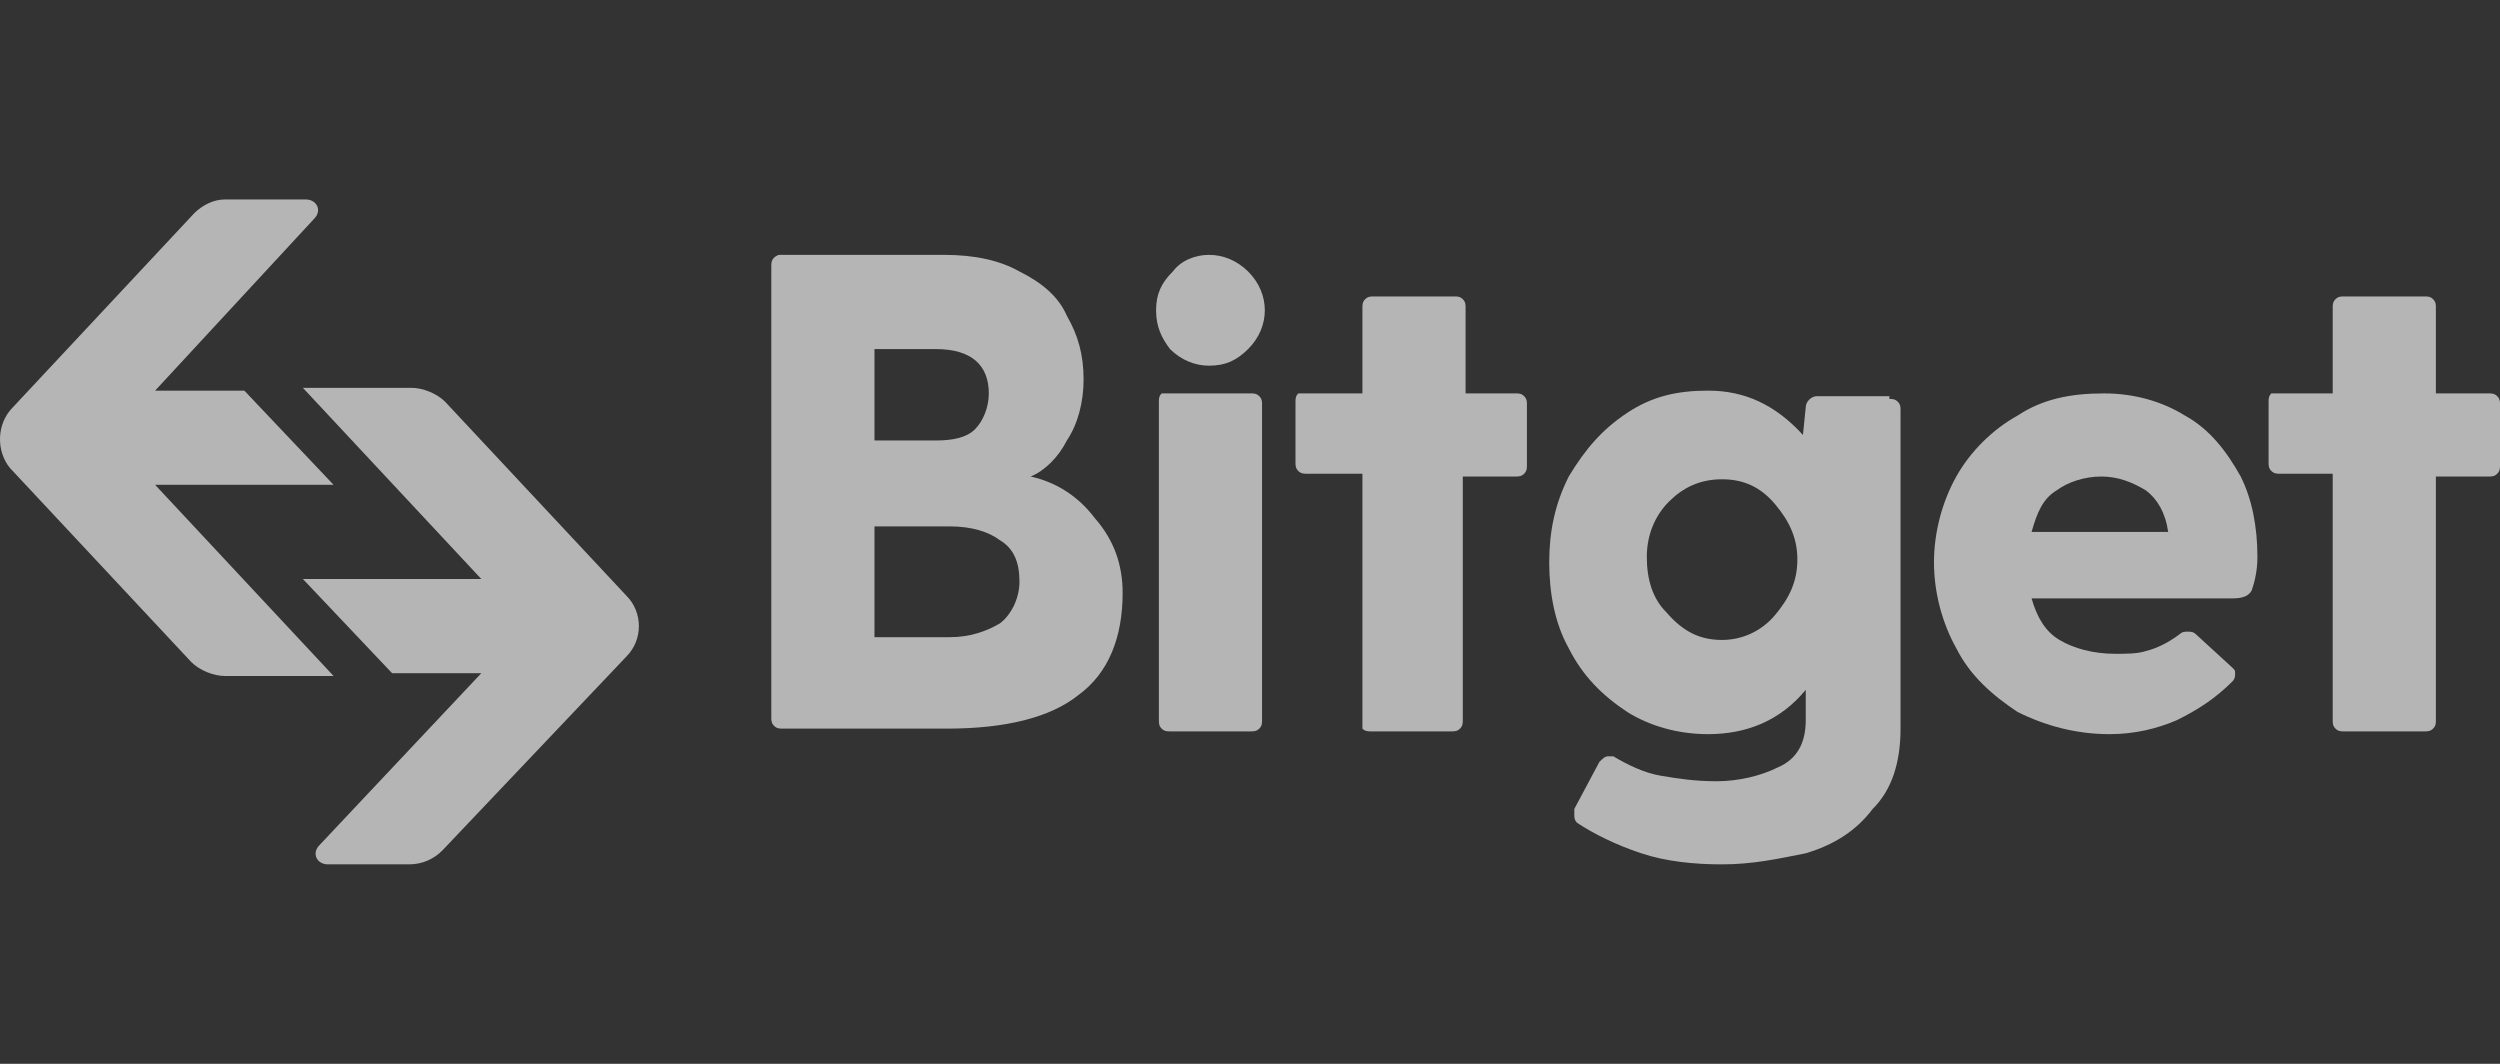
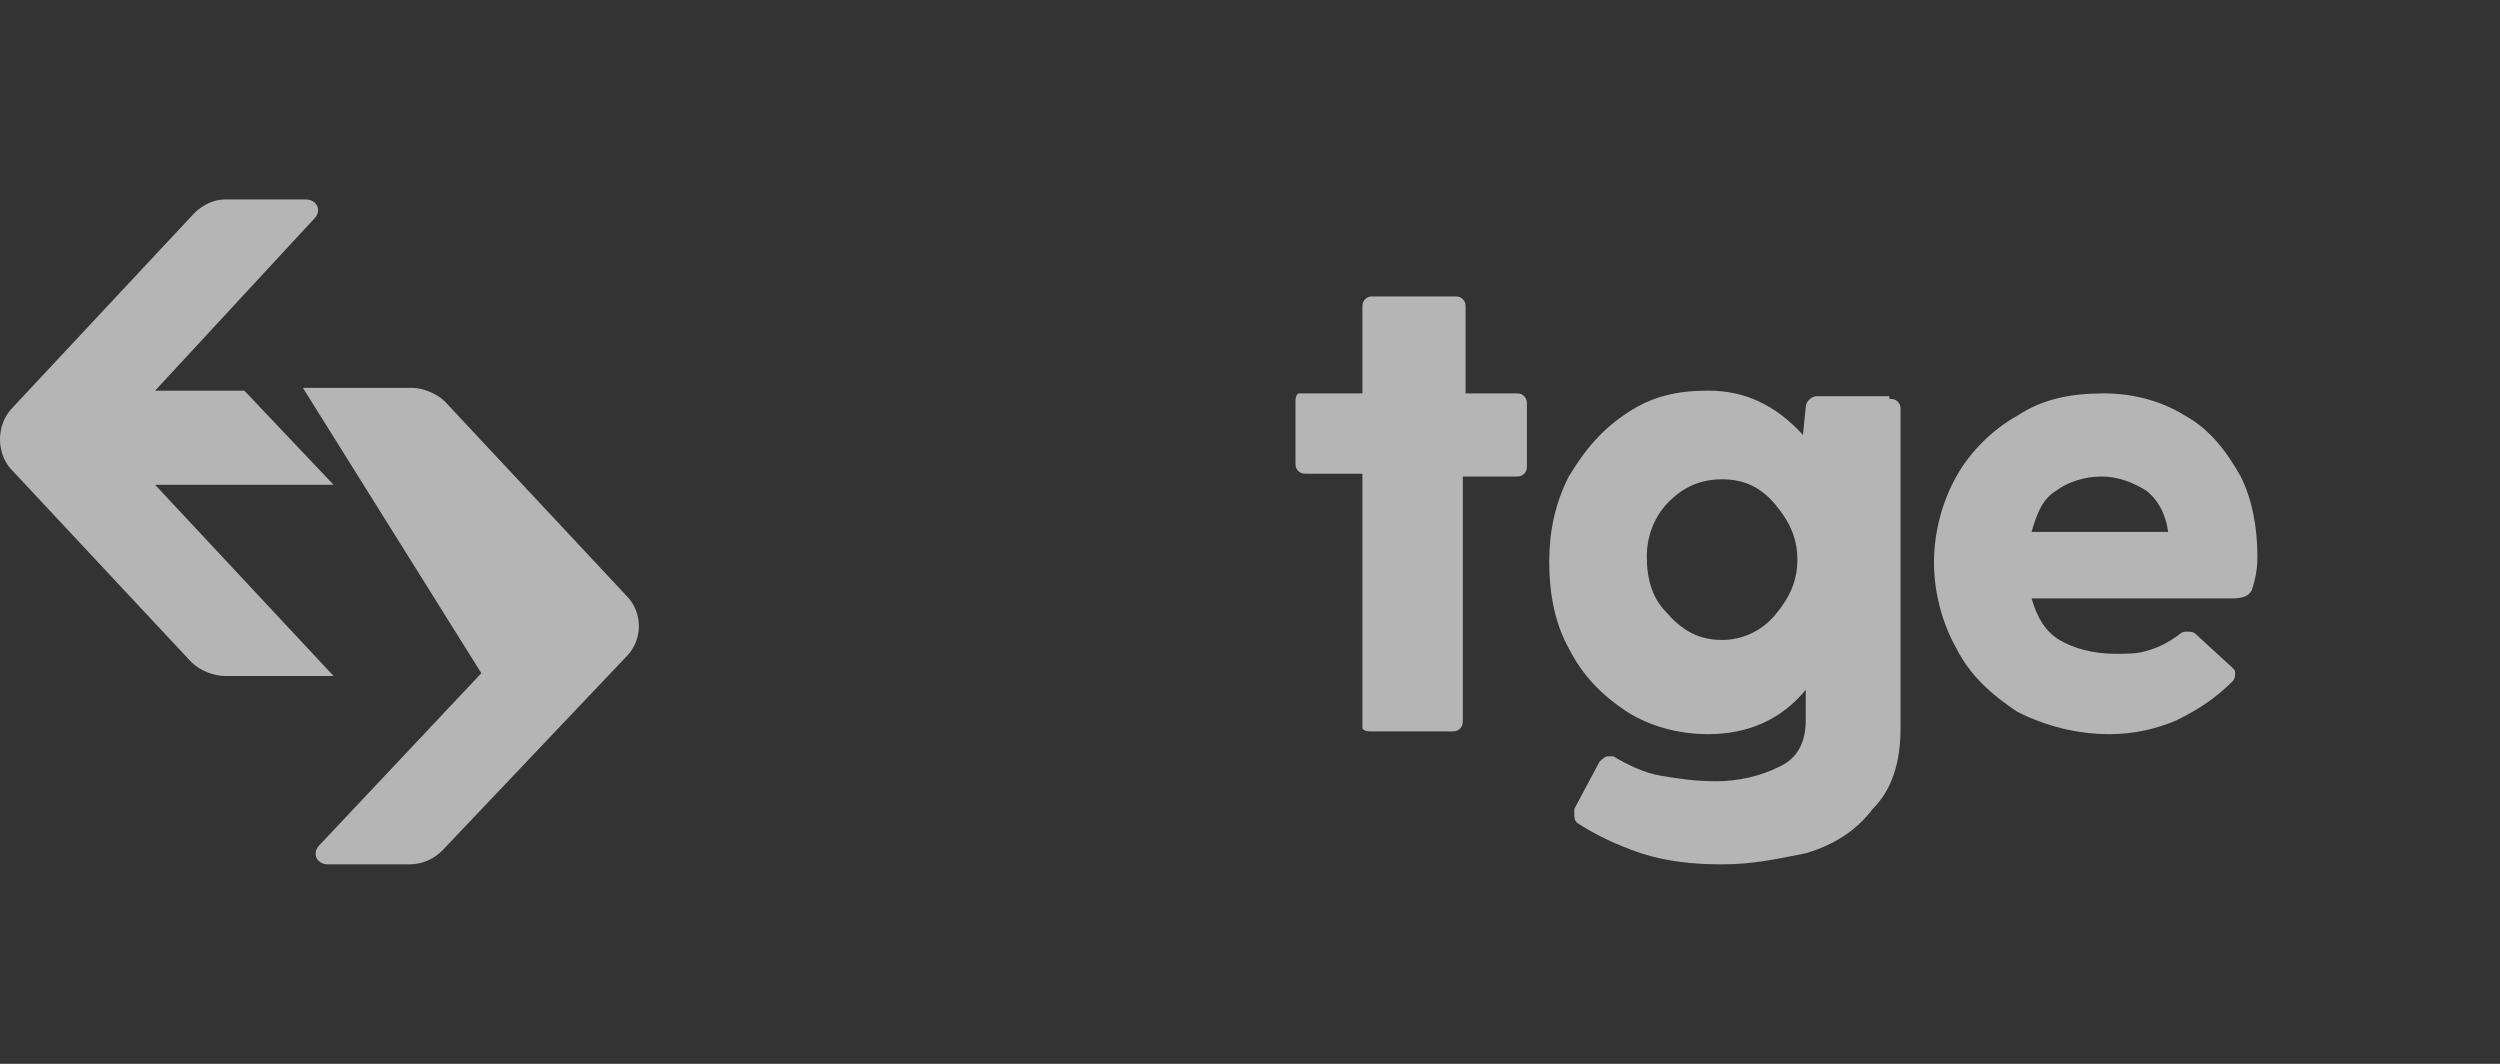
<svg xmlns="http://www.w3.org/2000/svg" width="94" height="40" viewBox="0 0 94 40" fill="none">
  <rect x="0" y="0" width="94" height="40" fill="#333333" stroke="none" />
  <g opacity="0.8">
    <g opacity="0.8">
-       <path d="M93.581 14.792C93.686 14.792 93.79 14.792 93.895 14.896C94 15 94 15.104 94 15.208V17.5C94 17.604 94 17.708 93.895 17.812C93.79 17.917 93.686 17.917 93.581 17.917H91.589V27.083C91.589 27.188 91.589 27.292 91.484 27.396C91.379 27.5 91.274 27.5 91.169 27.5H88.129C88.024 27.5 87.919 27.5 87.815 27.396C87.71 27.292 87.71 27.188 87.71 27.083V17.812H85.718C85.613 17.812 85.508 17.812 85.403 17.708C85.299 17.604 85.299 17.5 85.299 17.396V15.104C85.299 15 85.299 14.896 85.403 14.792C85.508 14.792 85.613 14.792 85.718 14.792H87.71V11.562C87.71 11.458 87.71 11.354 87.815 11.25C87.919 11.146 88.024 11.146 88.129 11.146H91.169C91.274 11.146 91.379 11.146 91.484 11.25C91.589 11.354 91.589 11.458 91.589 11.562V14.792H93.581Z" fill="white" />
      <path d="M84.879 20.938C84.879 21.458 84.774 21.875 84.669 22.188C84.565 22.396 84.355 22.5 83.936 22.5H76.387C76.597 23.229 76.912 23.75 77.436 24.062C77.96 24.375 78.694 24.583 79.532 24.583C79.952 24.583 80.371 24.583 80.686 24.479C81.105 24.375 81.524 24.167 81.944 23.854C82.049 23.75 82.153 23.75 82.258 23.75C82.363 23.75 82.468 23.75 82.573 23.854L83.936 25.104C84.04 25.208 84.04 25.208 84.04 25.312C84.04 25.417 84.04 25.521 83.936 25.625C83.307 26.25 82.678 26.667 81.839 27.083C81.105 27.396 80.266 27.604 79.323 27.604C78.065 27.604 76.912 27.292 75.863 26.771C74.92 26.146 74.081 25.417 73.557 24.375C73.033 23.438 72.718 22.292 72.718 21.146C72.718 20 73.033 18.854 73.557 17.917C74.081 16.979 74.92 16.146 75.863 15.625C76.807 15 77.855 14.792 79.113 14.792C80.266 14.792 81.315 15.104 82.153 15.625C83.097 16.146 83.726 16.979 84.25 17.917C84.669 18.75 84.879 19.792 84.879 20.938ZM79.008 17.917C78.379 17.917 77.75 18.125 77.331 18.438C76.807 18.75 76.597 19.271 76.387 20H81.524C81.42 19.271 81.105 18.75 80.686 18.438C80.162 18.125 79.637 17.917 79.008 17.917Z" fill="white" />
      <path d="M71.041 15C71.146 15 71.251 15 71.355 15.104C71.46 15.208 71.46 15.312 71.46 15.417V27.396C71.46 28.646 71.146 29.688 70.412 30.417C69.783 31.25 68.944 31.771 67.896 32.083C66.847 32.292 65.904 32.5 64.751 32.5C63.702 32.5 62.654 32.396 61.71 32.083C60.767 31.771 59.928 31.354 59.299 30.938C59.194 30.833 59.194 30.729 59.194 30.625C59.194 30.521 59.194 30.417 59.194 30.417L60.138 28.646C60.243 28.542 60.347 28.438 60.452 28.438C60.557 28.438 60.557 28.438 60.662 28.438C61.186 28.75 61.815 29.062 62.444 29.167C63.073 29.271 63.702 29.375 64.541 29.375C65.38 29.375 66.218 29.167 66.847 28.854C67.581 28.542 67.896 27.917 67.896 27.083V25.938C66.952 27.083 65.694 27.604 64.226 27.604C63.073 27.604 62.025 27.292 61.186 26.771C60.243 26.146 59.509 25.417 58.985 24.375C58.46 23.438 58.251 22.292 58.251 21.146C58.251 20 58.46 18.958 58.985 17.917C59.614 16.875 60.243 16.146 61.186 15.521C62.13 14.896 63.073 14.688 64.226 14.688C65.589 14.688 66.743 15.208 67.791 16.354L67.896 15.312C67.896 15.104 68.105 14.896 68.315 14.896H71.041V15ZM64.751 24.062C65.484 24.062 66.218 23.75 66.743 23.125C67.267 22.5 67.581 21.875 67.581 21.042C67.581 20.208 67.267 19.583 66.743 18.958C66.218 18.333 65.589 18.021 64.751 18.021C63.912 18.021 63.283 18.333 62.759 18.854C62.234 19.375 61.92 20.104 61.92 20.938C61.92 21.771 62.13 22.5 62.654 23.021C63.283 23.75 63.912 24.062 64.751 24.062Z" fill="white" />
      <path d="M56.993 14.792C57.097 14.792 57.202 14.792 57.307 14.896C57.412 15 57.412 15.104 57.412 15.208V17.5C57.412 17.604 57.412 17.708 57.307 17.812C57.202 17.917 57.097 17.917 56.993 17.917H55.001V27.083C55.001 27.188 55.001 27.292 54.896 27.396C54.791 27.5 54.686 27.5 54.581 27.5H51.541C51.436 27.5 51.331 27.5 51.227 27.396C51.227 27.292 51.227 27.188 51.227 27.083V17.812H49.13C49.025 17.812 48.92 17.812 48.815 17.708C48.711 17.604 48.711 17.5 48.711 17.396V15.104C48.711 15 48.711 14.896 48.815 14.792C48.92 14.792 49.025 14.792 49.13 14.792H51.227V11.562C51.227 11.458 51.227 11.354 51.331 11.25C51.436 11.146 51.541 11.146 51.646 11.146H54.686C54.791 11.146 54.896 11.146 55.001 11.25C55.106 11.354 55.106 11.458 55.106 11.562V14.792H56.993Z" fill="white" />
-       <path d="M45.461 13.75C44.937 13.75 44.412 13.542 43.993 13.125C43.678 12.708 43.469 12.292 43.469 11.667C43.469 11.042 43.678 10.625 44.098 10.208C44.412 9.792 44.937 9.583 45.461 9.583C45.985 9.583 46.509 9.792 46.928 10.208C47.348 10.625 47.557 11.146 47.557 11.667C47.557 12.188 47.348 12.708 46.928 13.125C46.509 13.542 46.09 13.75 45.461 13.75ZM43.574 15.104C43.574 15 43.574 14.896 43.678 14.792C43.783 14.792 43.888 14.792 43.993 14.792H47.033C47.138 14.792 47.243 14.792 47.348 14.896C47.453 15 47.453 15.104 47.453 15.208V27.083C47.453 27.188 47.453 27.292 47.348 27.396C47.243 27.5 47.138 27.5 47.033 27.5H43.993C43.888 27.5 43.783 27.5 43.678 27.396C43.574 27.292 43.574 27.188 43.574 27.083V15.104Z" fill="white" />
-       <path d="M38.751 17.917C39.695 18.125 40.533 18.646 41.162 19.479C41.896 20.312 42.211 21.25 42.211 22.292C42.211 23.958 41.687 25.312 40.533 26.146C39.485 26.979 37.808 27.396 35.606 27.396H29.421C29.316 27.396 29.211 27.396 29.106 27.292C29.001 27.188 29.001 27.083 29.001 26.979V10C29.001 9.896 29.001 9.792 29.106 9.688C29.106 9.688 29.211 9.583 29.316 9.583H35.501C36.654 9.583 37.598 9.792 38.332 10.208C39.17 10.625 39.8 11.146 40.114 11.875C40.533 12.604 40.743 13.333 40.743 14.271C40.743 15.104 40.533 15.938 40.114 16.562C39.8 17.188 39.275 17.708 38.751 17.917ZM37.179 14.792C37.179 13.75 36.55 13.125 35.187 13.125H32.88V16.562H35.187C35.816 16.562 36.34 16.458 36.654 16.146C36.969 15.833 37.179 15.312 37.179 14.792ZM35.711 23.958C36.445 23.958 37.074 23.75 37.598 23.438C38.017 23.125 38.332 22.5 38.332 21.875C38.332 21.146 38.122 20.625 37.598 20.312C37.179 20 36.55 19.792 35.711 19.792H32.88V23.958H35.711Z" fill="white" />
      <path d="M7.3 8.021C7.615 7.708 8.034 7.5 8.453 7.5H11.494C11.913 7.5 12.123 7.917 11.808 8.229L5.832 14.688H9.187L12.542 18.229H5.832L12.542 25.417H8.453C8.034 25.417 7.51 25.208 7.195 24.896L0.381 17.604C-0.143 16.979 -0.143 15.938 0.486 15.312L7.3 8.021Z" fill="white" />
-       <path d="M16.631 31.979C16.316 32.292 15.897 32.5 15.373 32.5H12.332C11.913 32.5 11.703 32.083 12.018 31.771L18.098 25.312H14.743L11.389 21.771H18.098L11.389 14.583H15.477C15.897 14.583 16.421 14.792 16.735 15.104L23.55 22.396C24.179 23.021 24.179 24.062 23.55 24.688L16.631 31.979Z" fill="white" />
+       <path d="M16.631 31.979C16.316 32.292 15.897 32.5 15.373 32.5H12.332C11.913 32.5 11.703 32.083 12.018 31.771L18.098 25.312H14.743H18.098L11.389 14.583H15.477C15.897 14.583 16.421 14.792 16.735 15.104L23.55 22.396C24.179 23.021 24.179 24.062 23.55 24.688L16.631 31.979Z" fill="white" />
    </g>
  </g>
</svg>